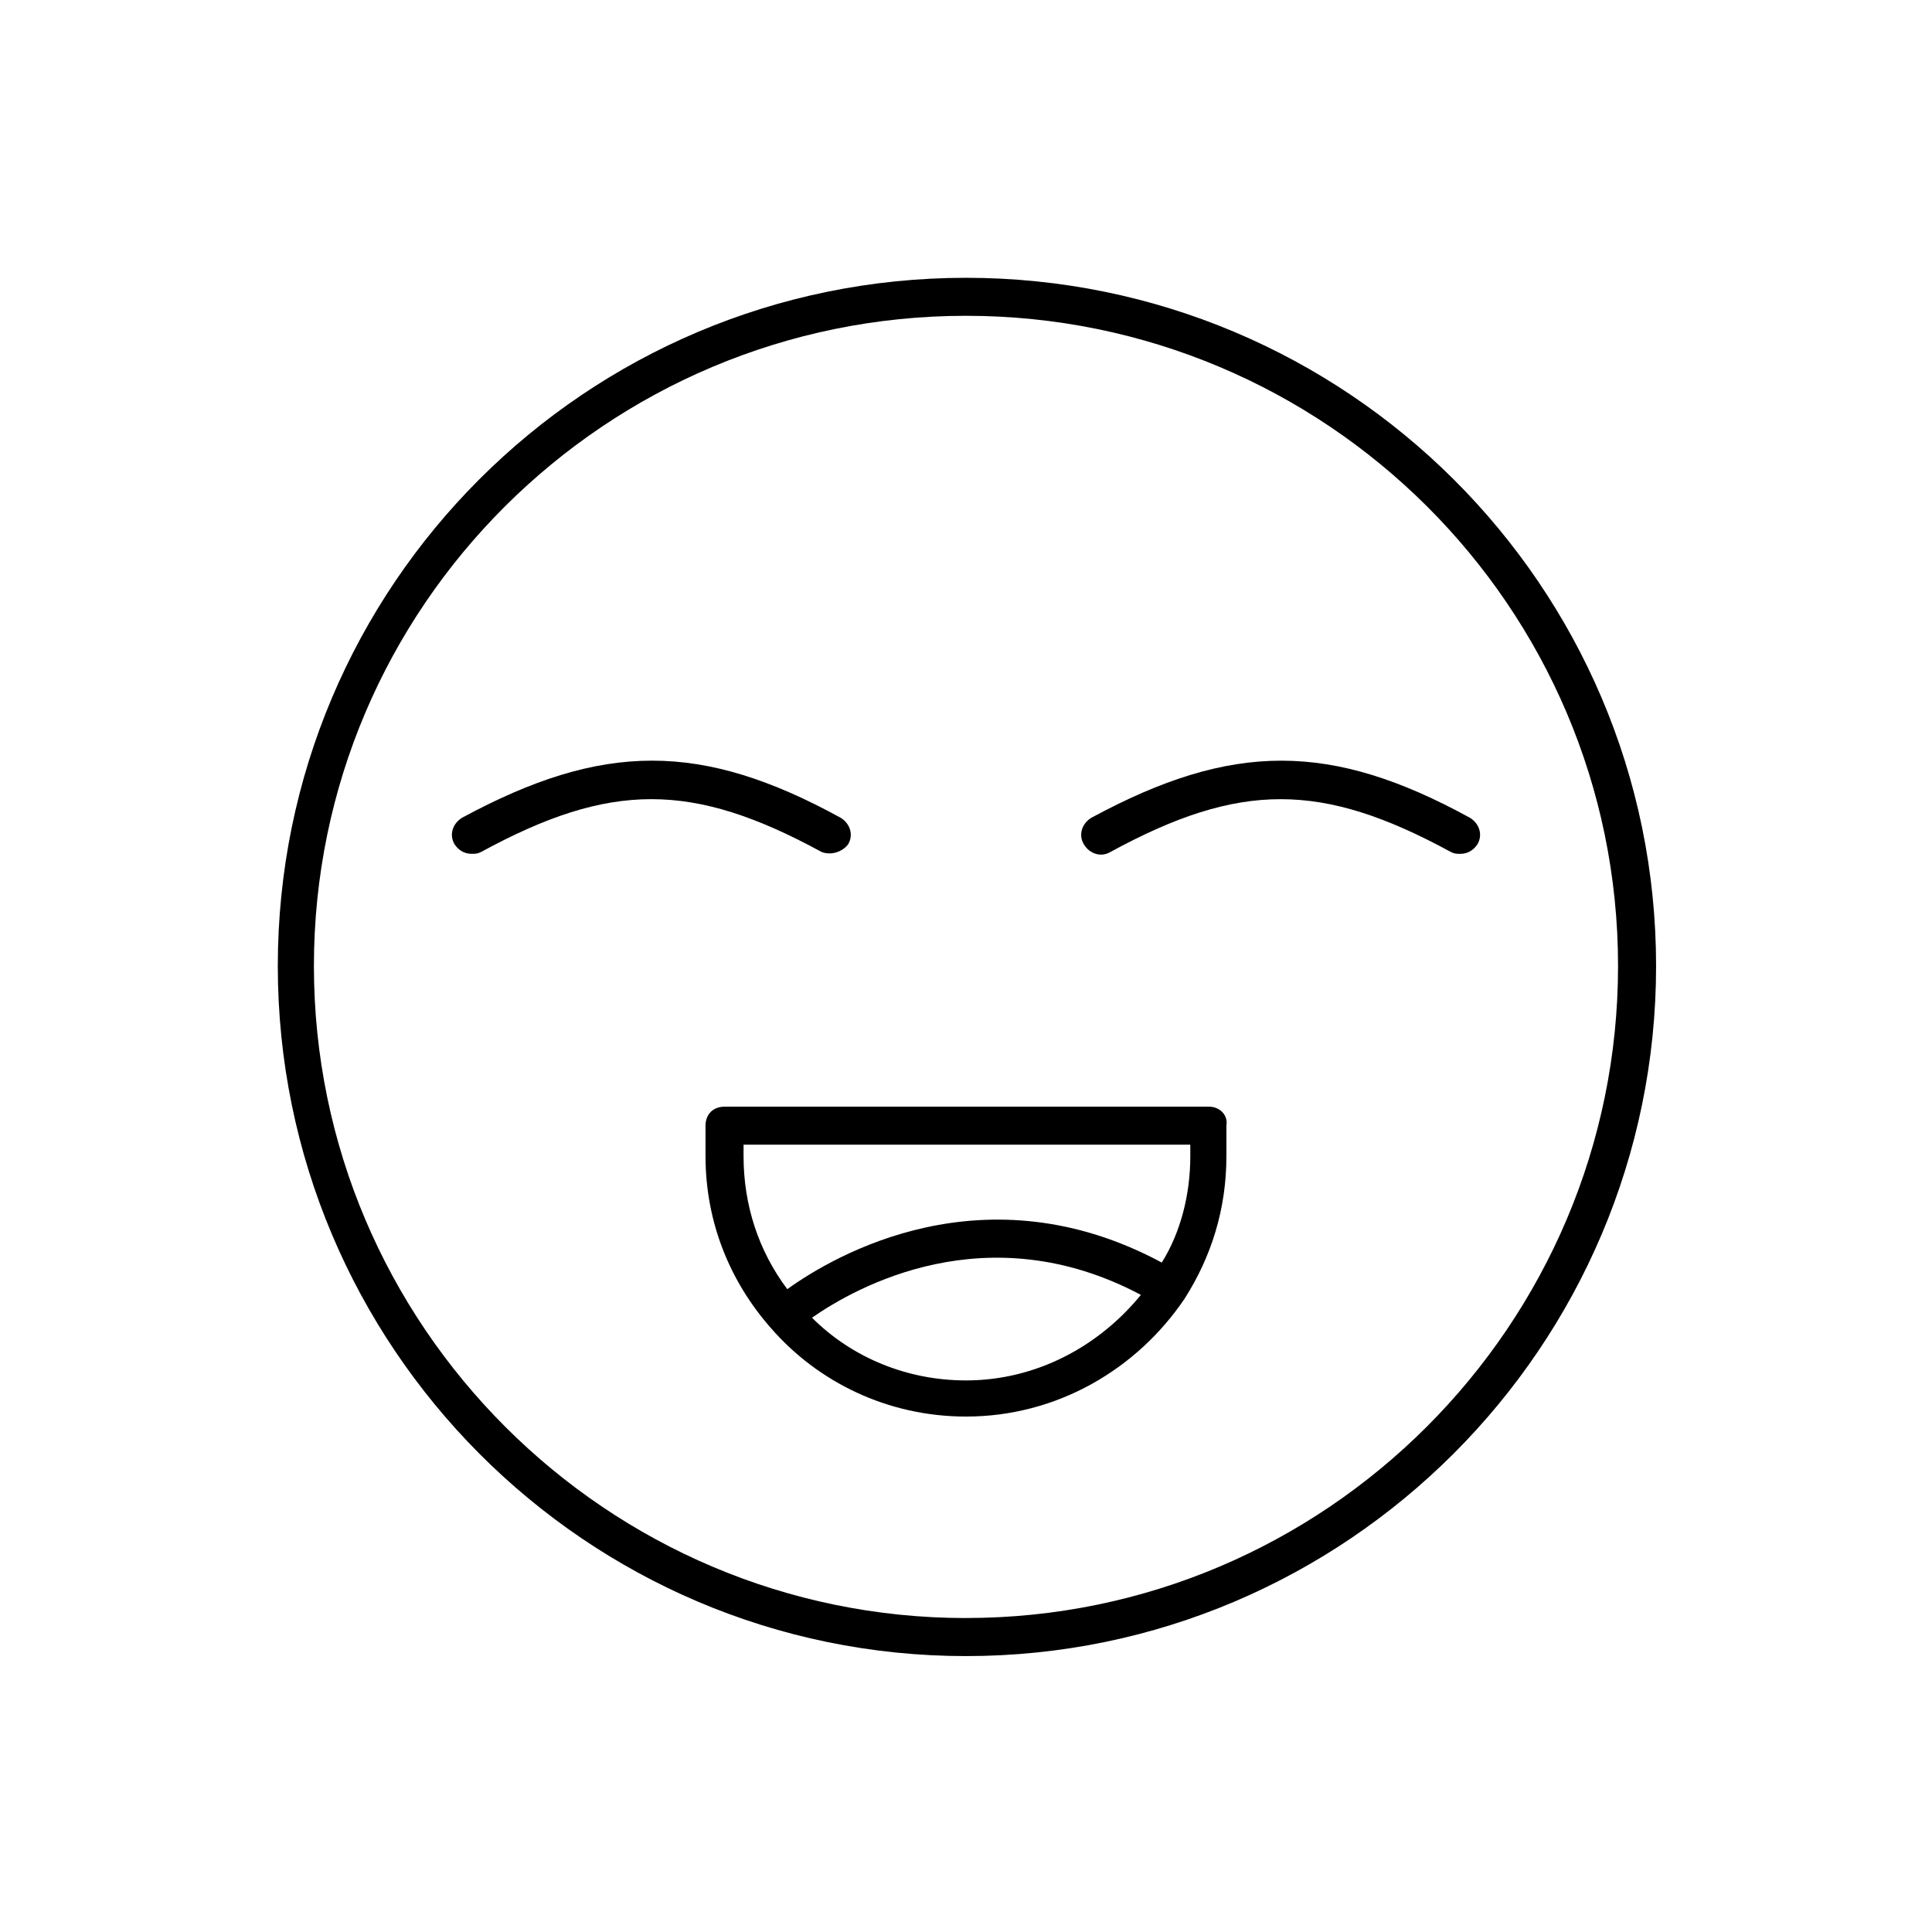
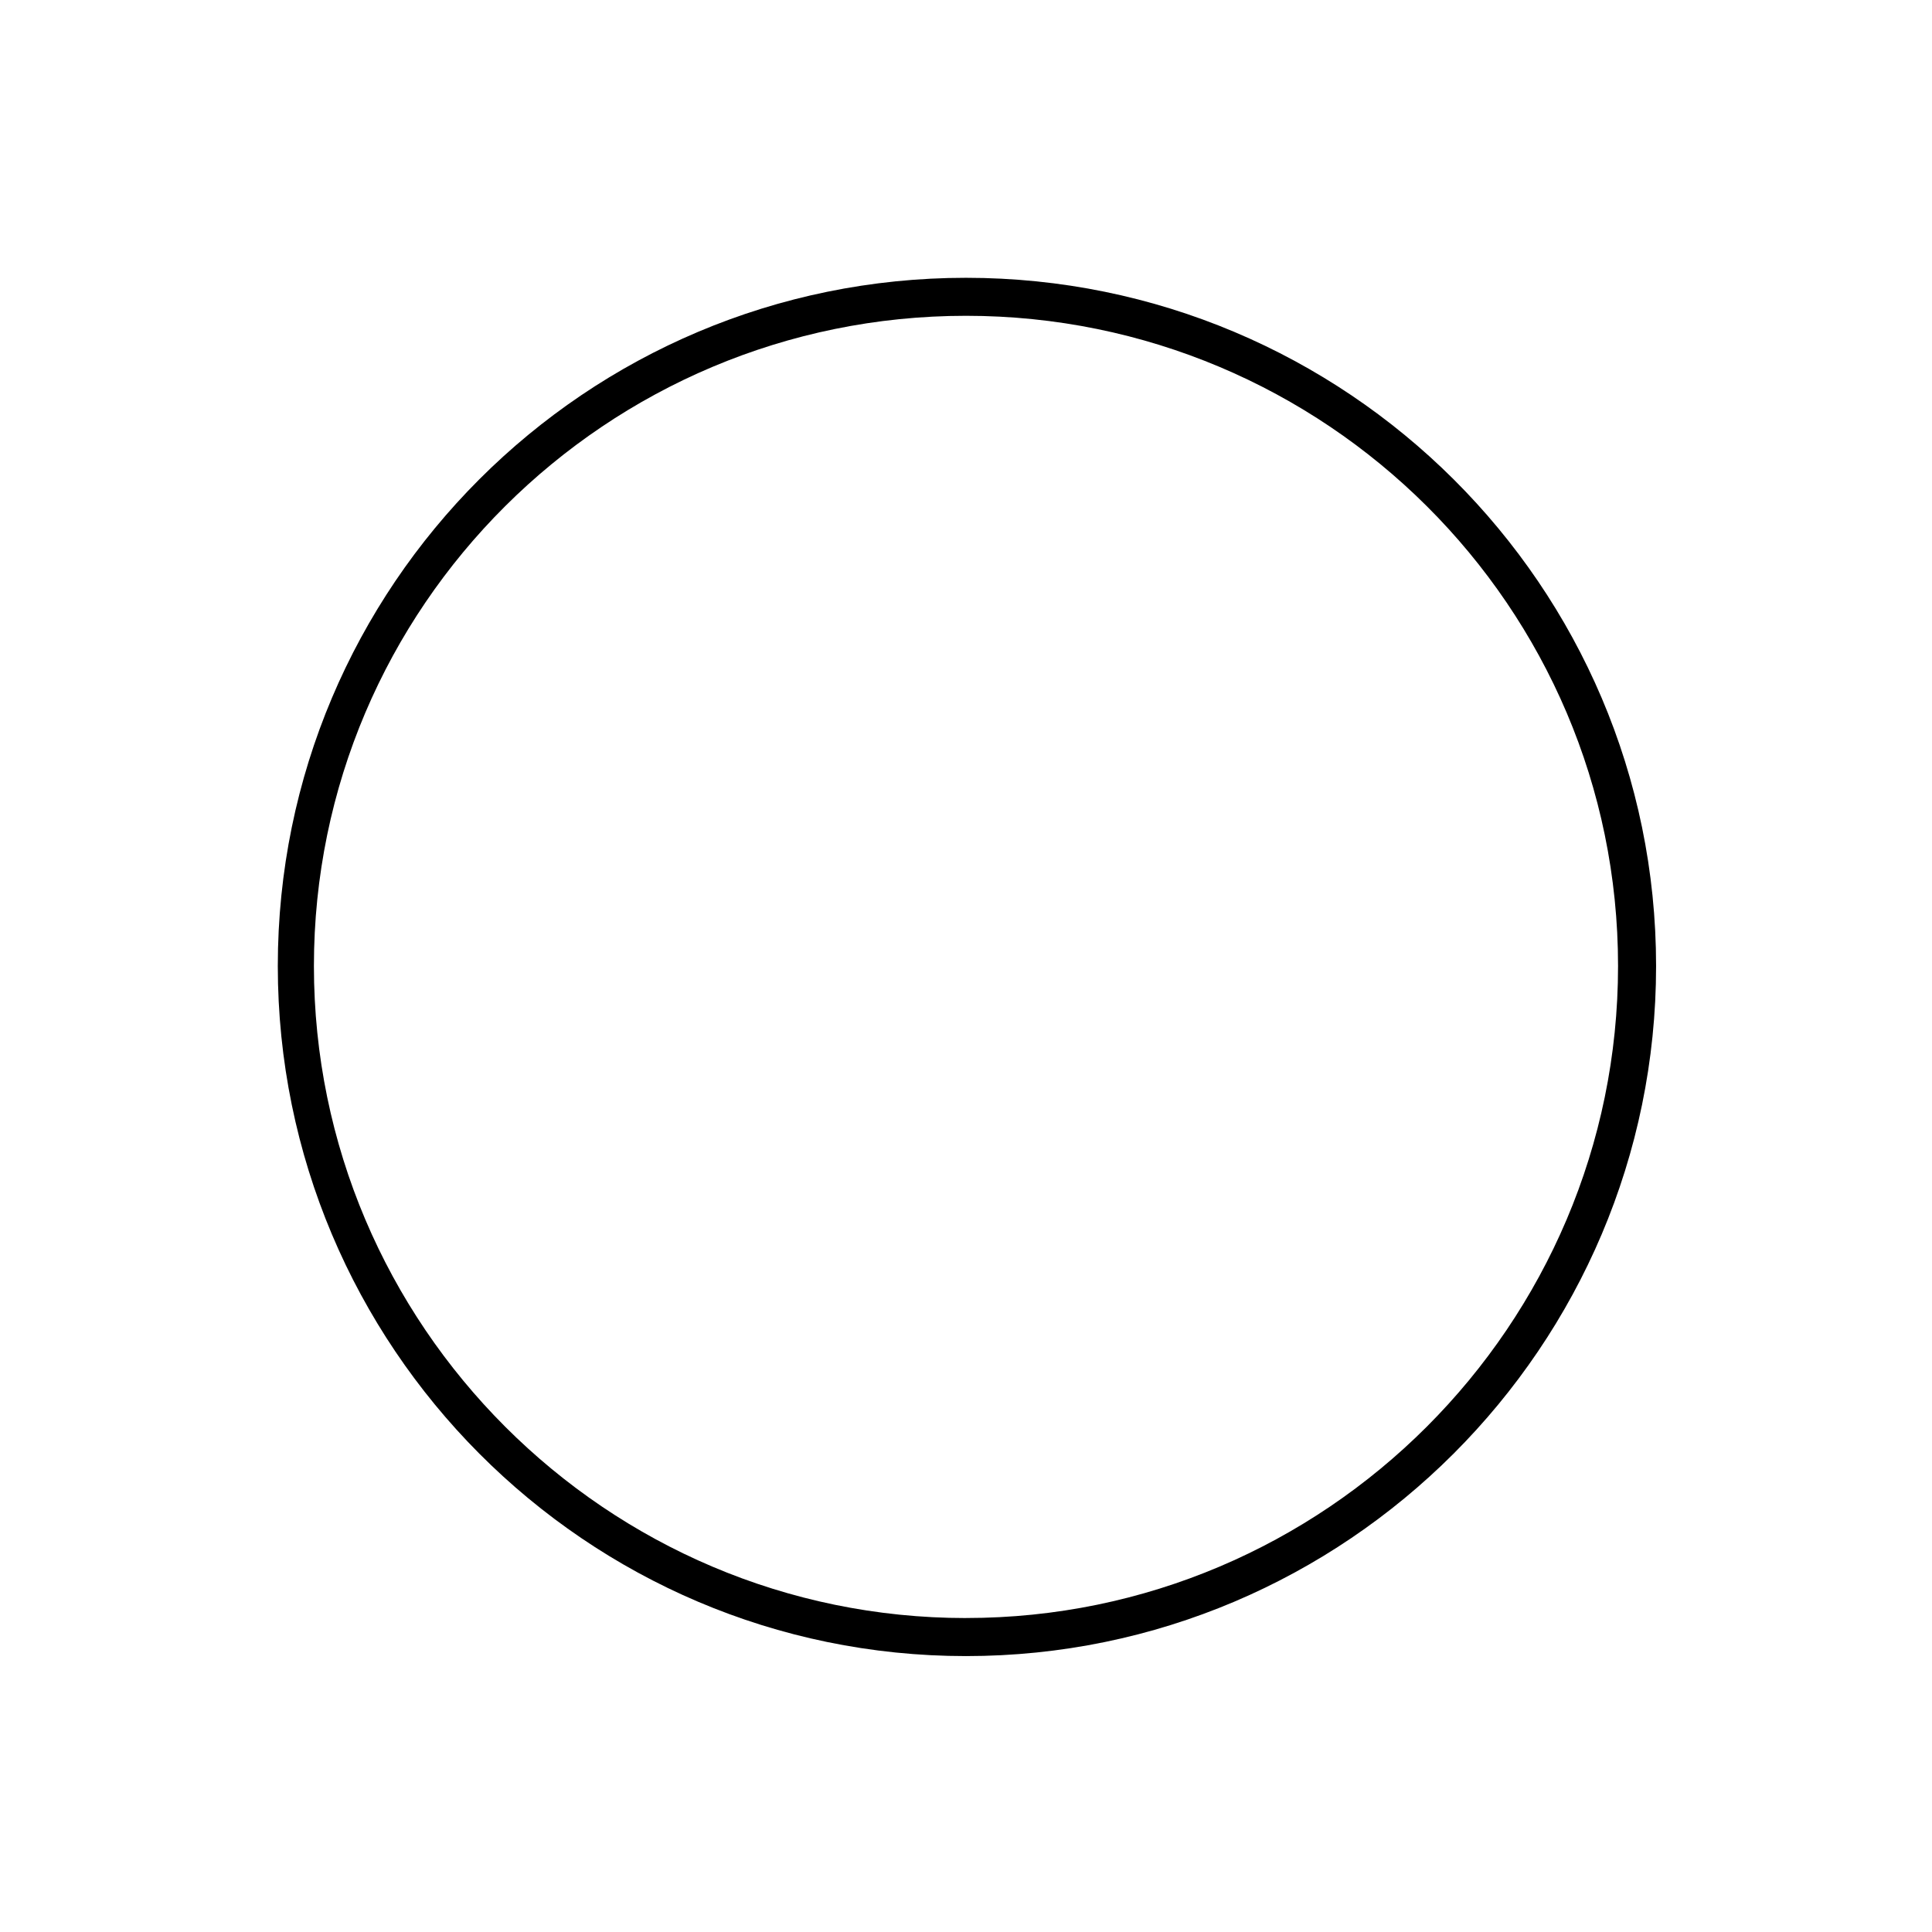
<svg xmlns="http://www.w3.org/2000/svg" fill="#000000" width="800px" height="800px" version="1.1" viewBox="144 144 512 512">
  <g>
    <path d="m400 217.62c-100.76 0-182.38 81.617-182.38 182.38s81.617 182.88 182.38 182.88 182.88-82.121 182.88-182.88-82.121-182.38-182.88-182.38zm0 355.18c-95.219 0-172.81-77.586-172.81-172.81 0-95.219 77.586-172.3 172.81-172.3 95.219 0 172.8 77.082 172.8 172.3 0 95.219-77.586 172.8-172.8 172.8z" />
-     <path d="m464.48 437.28h-128.47c-3.023 0-5.039 2.016-5.039 5.039v8.059c0 17.633 6.551 33.25 17.129 45.344 12.594 14.609 31.234 23.68 51.891 23.68 24.184 0 45.344-12.594 57.938-31.234 7.055-11.082 11.082-23.68 11.082-37.785v-8.062c0.508-3.023-2.012-5.039-4.531-5.039zm-64.484 72.547c-15.617 0-30.23-6.047-40.809-16.625 11.586-8.062 46.352-27.711 87.16-6.047-11.086 13.605-27.711 22.672-46.352 22.672zm59.449-59.449c0 10.078-2.519 20.152-7.559 28.215-46.855-25.191-86.656-2.016-99.25 7.051-7.559-10.078-11.586-22.168-11.586-35.266v-3.023h118.39z" />
-     <path d="m368.76 367.75c1.512-2.519 0.504-5.543-2.016-7.055-36.777-20.152-62.977-20.152-100.26 0-2.519 1.512-3.527 4.535-2.016 7.055 1.008 1.512 2.519 2.519 4.535 2.519 1.008 0 1.512 0 2.519-0.504 34.258-18.641 55.922-18.641 90.184 0 2.516 1.008 5.539 0 7.051-2.016z" />
-     <path d="m433.25 360.7c-2.519 1.512-3.527 4.535-2.016 7.055 1.512 2.519 4.535 3.527 7.055 2.016 34.258-18.641 55.922-18.641 90.184 0 1.008 0.504 1.512 0.504 2.519 0.504 2.016 0 3.527-1.008 4.535-2.519 1.512-2.519 0.504-5.543-2.016-7.055-36.781-20.152-62.98-20.152-100.26 0z" />
  </g>
</svg>